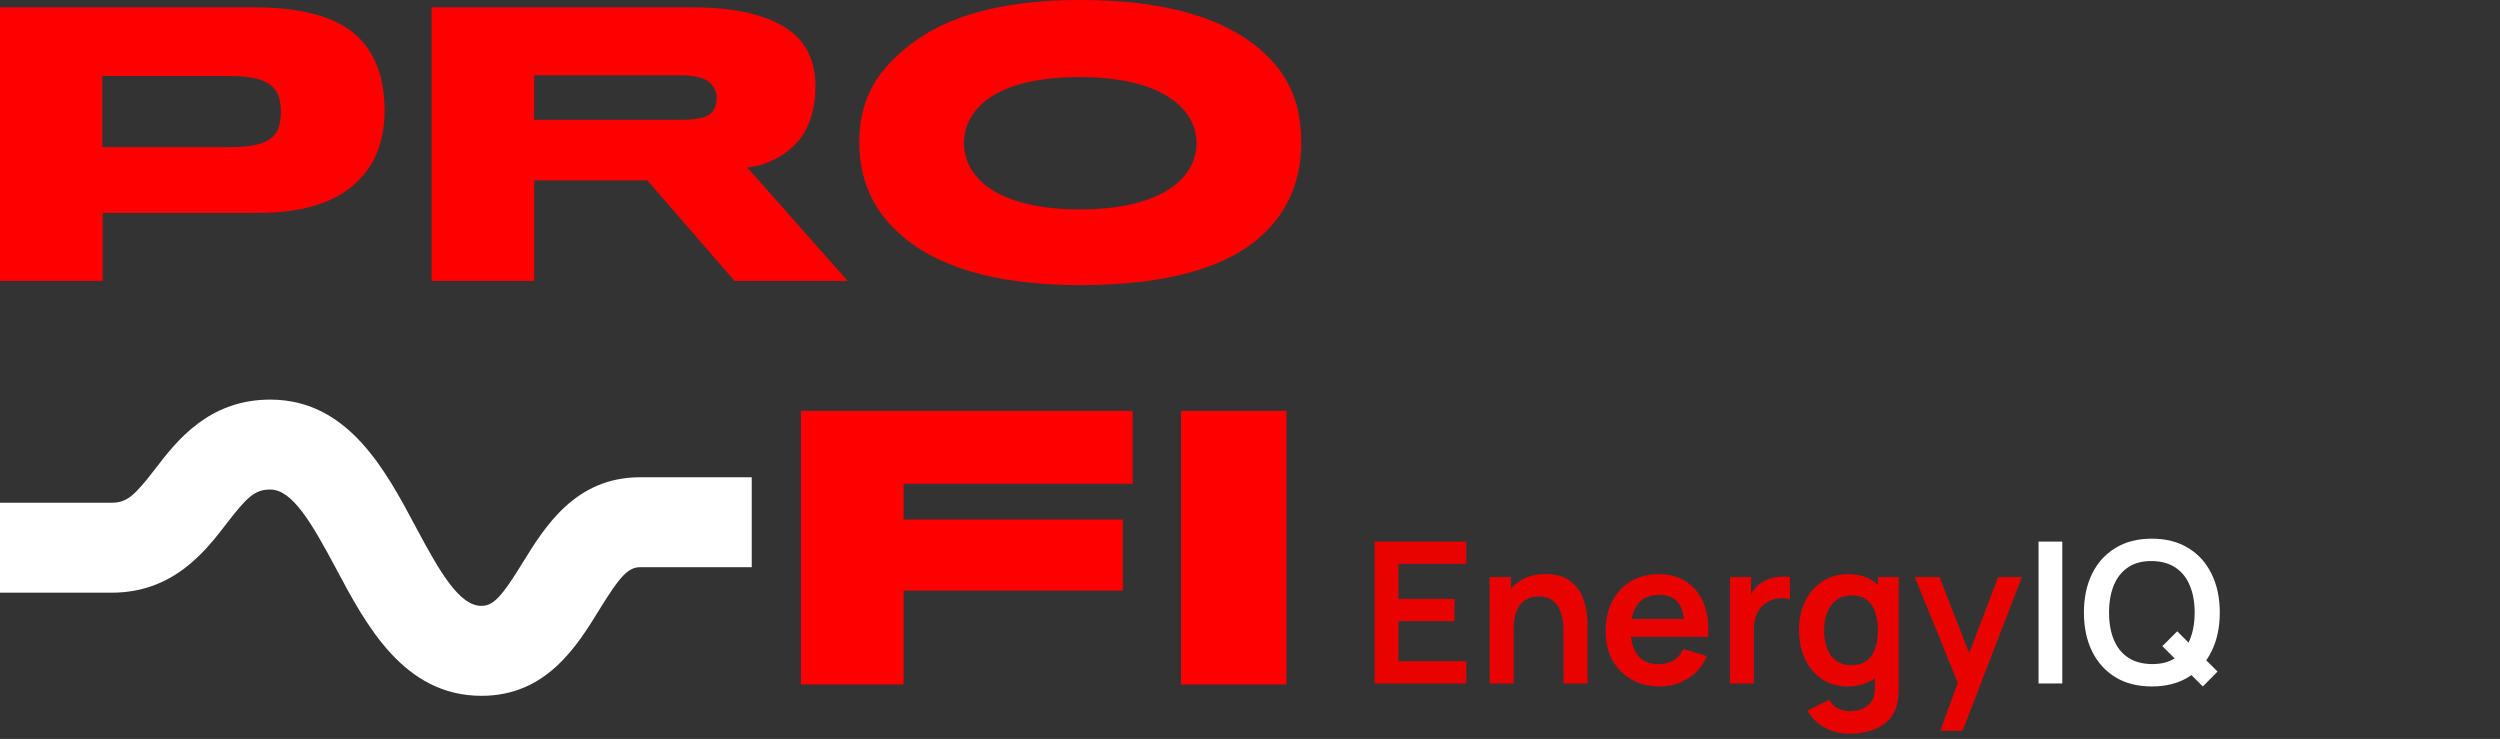
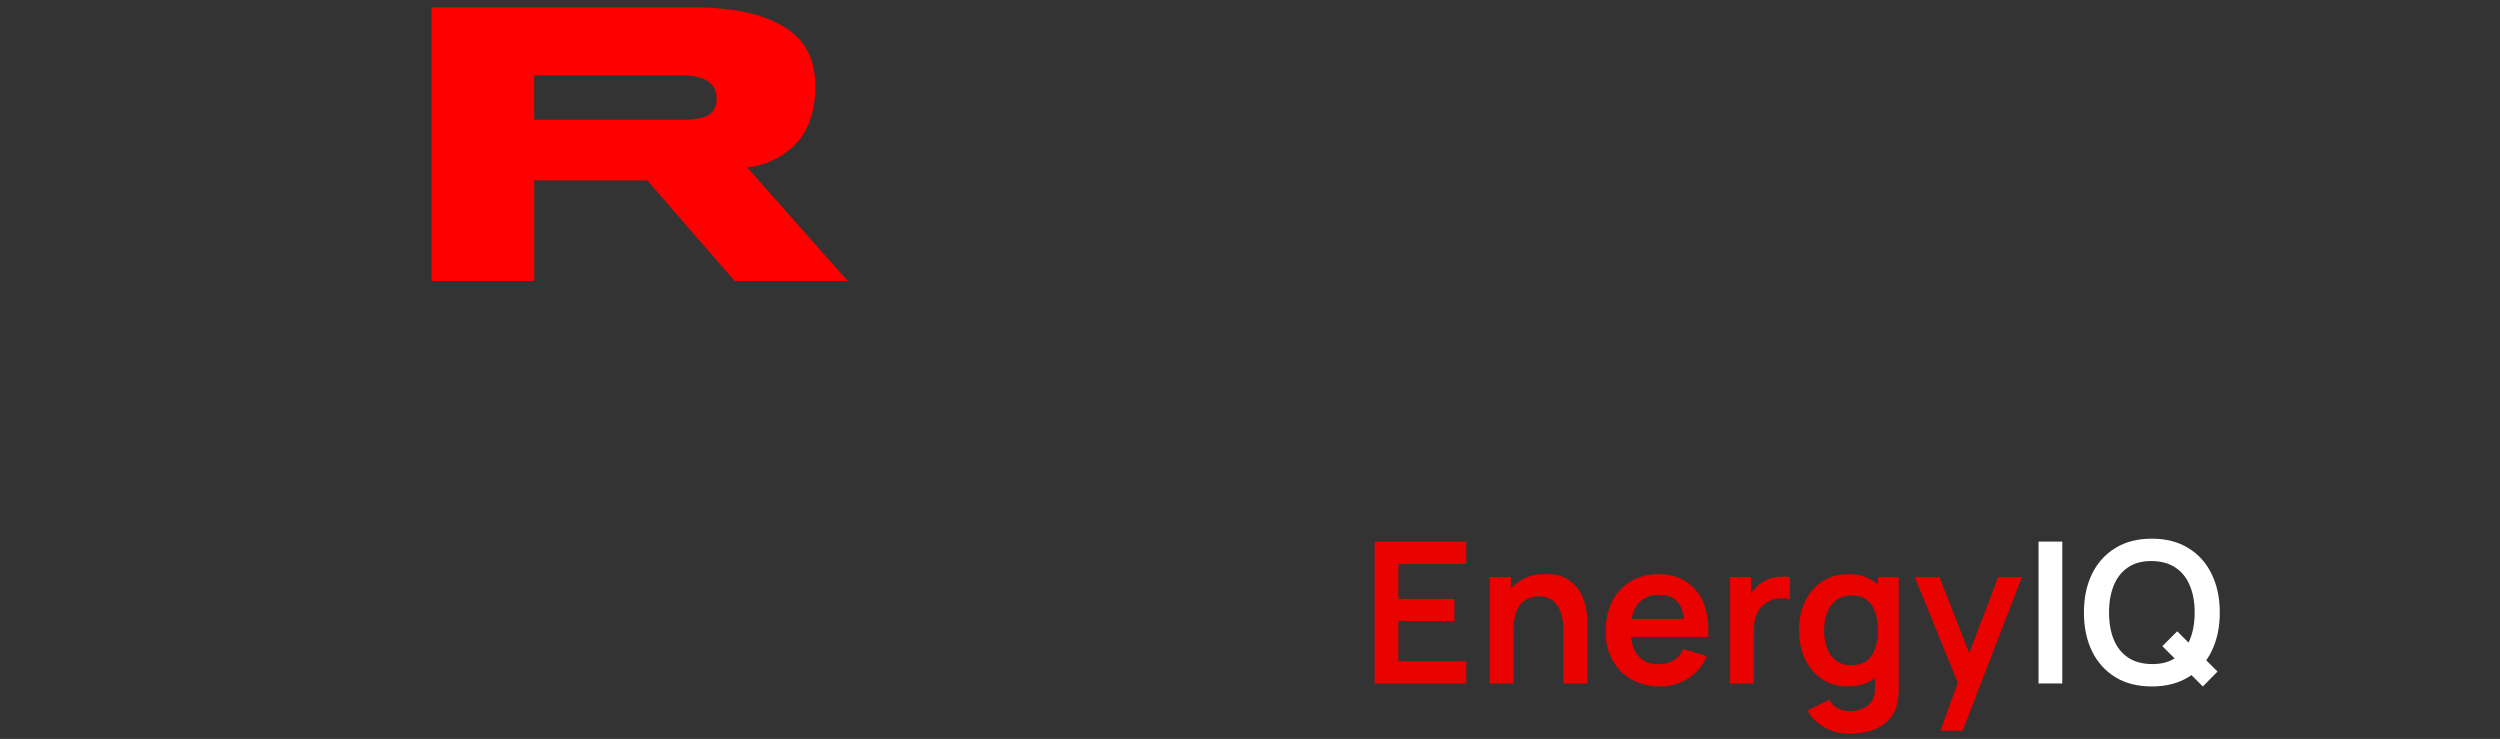
<svg xmlns="http://www.w3.org/2000/svg" width="406" height="120" viewBox="0 0 406 120" fill="none">
  <rect x="0" y="0" width="406" height="120" fill="#333333" stroke="none" />
  <path d="M223.24 111V87.96H238.12V91.576H227.096V97.256H236.2V100.872H227.096V107.384H238.12V111H223.24ZM253.911 111V102.68C253.911 102.136 253.873 101.533 253.799 100.872C253.724 100.211 253.548 99.576 253.271 98.968C253.004 98.349 252.599 97.843 252.055 97.448C251.521 97.053 250.796 96.856 249.879 96.856C249.388 96.856 248.903 96.936 248.423 97.096C247.943 97.256 247.505 97.533 247.111 97.928C246.727 98.312 246.417 98.845 246.183 99.528C245.948 100.2 245.831 101.064 245.831 102.12L243.543 101.144C243.543 99.672 243.825 98.339 244.391 97.144C244.967 95.949 245.809 95 246.919 94.296C248.028 93.581 249.393 93.224 251.015 93.224C252.295 93.224 253.351 93.437 254.183 93.864C255.015 94.291 255.676 94.835 256.167 95.496C256.657 96.157 257.02 96.861 257.255 97.608C257.489 98.355 257.639 99.064 257.703 99.736C257.777 100.397 257.815 100.936 257.815 101.352V111H253.911ZM241.927 111V93.72H245.367V99.08H245.831V111H241.927ZM269.565 111.48C267.815 111.48 266.279 111.101 264.957 110.344C263.634 109.587 262.599 108.536 261.853 107.192C261.117 105.848 260.749 104.301 260.749 102.552C260.749 100.664 261.111 99.027 261.837 97.64C262.562 96.243 263.57 95.16 264.861 94.392C266.151 93.624 267.645 93.24 269.341 93.24C271.133 93.24 272.653 93.661 273.901 94.504C275.159 95.336 276.093 96.515 276.701 98.04C277.309 99.565 277.538 101.363 277.389 103.432H273.565V102.024C273.554 100.147 273.223 98.776 272.573 97.912C271.922 97.048 270.898 96.616 269.501 96.616C267.922 96.616 266.749 97.107 265.981 98.088C265.213 99.059 264.829 100.483 264.829 102.36C264.829 104.109 265.213 105.464 265.981 106.424C266.749 107.384 267.869 107.864 269.341 107.864C270.29 107.864 271.106 107.656 271.789 107.24C272.482 106.813 273.015 106.2 273.389 105.4L277.197 106.552C276.535 108.109 275.511 109.32 274.125 110.184C272.749 111.048 271.229 111.48 269.565 111.48ZM263.613 103.432V100.52H275.501V103.432H263.613ZM280.959 111V93.72H284.367V97.928L283.951 97.384C284.164 96.808 284.447 96.285 284.799 95.816C285.161 95.336 285.593 94.941 286.095 94.632C286.521 94.344 286.991 94.12 287.503 93.96C288.025 93.789 288.559 93.688 289.103 93.656C289.647 93.613 290.175 93.635 290.687 93.72V97.32C290.175 97.171 289.583 97.123 288.911 97.176C288.249 97.229 287.652 97.416 287.119 97.736C286.585 98.024 286.148 98.392 285.807 98.84C285.476 99.288 285.231 99.8 285.071 100.376C284.911 100.941 284.831 101.555 284.831 102.216V111H280.959ZM300.379 119.16C299.419 119.16 298.496 119.011 297.611 118.712C296.736 118.413 295.947 117.981 295.243 117.416C294.539 116.861 293.963 116.189 293.515 115.4L297.067 113.64C297.398 114.269 297.862 114.733 298.459 115.032C299.067 115.341 299.712 115.496 300.395 115.496C301.195 115.496 301.91 115.352 302.539 115.064C303.168 114.787 303.654 114.371 303.995 113.816C304.347 113.272 304.512 112.589 304.491 111.768V106.856H304.971V93.72H308.347V111.832C308.347 112.269 308.326 112.685 308.283 113.08C308.251 113.485 308.192 113.88 308.107 114.264C307.851 115.384 307.36 116.301 306.635 117.016C305.91 117.741 305.008 118.28 303.931 118.632C302.864 118.984 301.68 119.16 300.379 119.16ZM300.043 111.48C298.454 111.48 297.067 111.08 295.883 110.28C294.699 109.48 293.782 108.392 293.131 107.016C292.48 105.64 292.155 104.088 292.155 102.36C292.155 100.611 292.48 99.053 293.131 97.688C293.792 96.312 294.726 95.229 295.931 94.44C297.136 93.64 298.555 93.24 300.187 93.24C301.83 93.24 303.206 93.64 304.315 94.44C305.435 95.229 306.283 96.312 306.859 97.688C307.435 99.064 307.723 100.621 307.723 102.36C307.723 104.077 307.435 105.629 306.859 107.016C306.283 108.392 305.424 109.48 304.283 110.28C303.142 111.08 301.728 111.48 300.043 111.48ZM300.635 108.024C301.67 108.024 302.502 107.789 303.131 107.32C303.771 106.84 304.235 106.173 304.523 105.32C304.822 104.467 304.971 103.48 304.971 102.36C304.971 101.229 304.822 100.243 304.523 99.4C304.235 98.547 303.782 97.885 303.163 97.416C302.544 96.936 301.744 96.696 300.763 96.696C299.728 96.696 298.875 96.952 298.203 97.464C297.531 97.965 297.035 98.648 296.715 99.512C296.395 100.365 296.235 101.315 296.235 102.36C296.235 103.416 296.39 104.376 296.699 105.24C297.019 106.093 297.504 106.771 298.155 107.272C298.806 107.773 299.632 108.024 300.635 108.024ZM315.106 118.68L318.434 109.544L318.498 112.232L310.962 93.72H314.978L320.322 107.416H319.298L324.498 93.72H328.354L318.722 118.68H315.106Z" fill="#E80200" />
  <path d="M331.06 111V87.96H334.916V111H331.06ZM357.741 111.48L351.165 104.936L353.581 102.52L360.125 109.064L357.741 111.48ZM349.453 111.48C347.149 111.48 345.175 110.979 343.533 109.976C341.89 108.963 340.626 107.555 339.741 105.752C338.866 103.949 338.429 101.859 338.429 99.48C338.429 97.101 338.866 95.011 339.741 93.208C340.626 91.405 341.89 90.003 343.533 89C345.175 87.987 347.149 87.48 349.453 87.48C351.757 87.48 353.73 87.987 355.373 89C357.026 90.003 358.29 91.405 359.165 93.208C360.05 95.011 360.493 97.101 360.493 99.48C360.493 101.859 360.05 103.949 359.165 105.752C358.29 107.555 357.026 108.963 355.373 109.976C353.73 110.979 351.757 111.48 349.453 111.48ZM349.453 107.848C350.999 107.859 352.285 107.517 353.309 106.824C354.343 106.131 355.117 105.155 355.629 103.896C356.151 102.637 356.413 101.165 356.413 99.48C356.413 97.795 356.151 96.333 355.629 95.096C355.117 93.848 354.343 92.877 353.309 92.184C352.285 91.491 350.999 91.133 349.453 91.112C347.906 91.101 346.621 91.443 345.597 92.136C344.573 92.829 343.799 93.805 343.277 95.064C342.765 96.323 342.509 97.795 342.509 99.48C342.509 101.165 342.765 102.632 343.277 103.88C343.789 105.117 344.557 106.083 345.581 106.776C346.615 107.469 347.906 107.827 349.453 107.848Z" fill="white" />
-   <path d="M58.758 28.726C55.231 32.764 49.43 34.584 41.807 34.584H16.665V45.62H0V1.194H41.467C48.293 1.194 53.697 2.502 57.053 5.061C60.408 7.621 62.456 11.83 62.456 17.916C62.456 22.523 61.091 26.165 58.758 28.724V28.726ZM44.595 14.449C43.458 13.026 41.125 12.344 37.483 12.344H16.608V23.891H37.483C41.239 23.891 43.627 23.265 44.764 21.672C45.332 20.818 45.618 19.681 45.618 18.145C45.618 16.608 45.277 15.243 44.595 14.447V14.449Z" fill="#FF0000" />
  <path d="M129.867 22.64C128.159 24.745 125.203 26.792 121.336 27.19L137.661 45.62H119.288L105.125 29.294H86.751V45.62H70.084V1.194H112.574C120.594 1.194 125.94 2.902 129.013 5.575C131.289 7.623 132.426 10.353 132.426 14.22C132.426 17.519 131.458 20.649 129.867 22.64ZM115.873 14.106C114.848 12.627 113.085 12.23 110.241 12.23H86.749V19.453H110.526C113.768 19.453 115.247 18.998 115.93 17.802C116.327 17.177 116.384 16.494 116.384 15.926C116.384 15.186 116.213 14.618 115.873 14.106Z" fill="#FF0000" />
-   <path d="M205.585 8.874C209.624 12.741 211.329 17.348 211.329 23.151C211.329 28.954 209.339 33.901 205.64 37.543C199.782 43.515 189.315 46.302 175.437 46.302C161.559 46.302 151.603 43.287 145.517 37.429C141.707 33.787 139.545 29.123 139.545 23.037C139.545 17.747 141.307 13.252 145.177 9.556C151.775 2.959 161.785 0 175.437 0C189.089 0 199.271 2.845 205.585 8.874ZM194.322 23.208C194.322 18.202 189.486 12.515 175.323 12.515C161.16 12.515 156.553 18.09 156.553 23.208C156.553 28.897 162.071 34.016 175.38 34.016C188.69 34.016 194.322 28.897 194.322 23.208Z" fill="#FF0000" />
-   <path d="M146.739 78.566V84.369H182.346V95.916H146.739V111.161H130.071V66.736H183.939V78.568H146.739V78.566Z" fill="#FF0000" />
-   <path d="M191.795 111.159V66.733H208.917V111.159H191.795Z" fill="#FF0000" />
-   <path d="M78.196 113.001C65.582 113.001 59.491 101.568 54.597 92.381C50.58 84.839 47.458 79.501 43.889 79.501C41.402 79.501 40.144 80.678 36.803 85.023C33.367 89.494 28.172 96.251 18.136 96.251H0V81.645H18.136C20.624 81.645 21.881 80.468 25.222 76.124C28.658 71.652 33.853 64.896 43.889 64.896C56.503 64.896 62.594 76.329 67.488 85.515C71.505 93.057 74.627 98.395 78.196 98.395C80.214 98.395 81.63 96.654 84.855 91.422C88.475 85.549 93.433 77.506 103.947 77.506H122.083V92.111H103.947C101.928 92.111 100.513 93.852 97.288 99.085C93.668 104.957 88.71 113.001 78.196 113.001Z" fill="white" />
</svg>